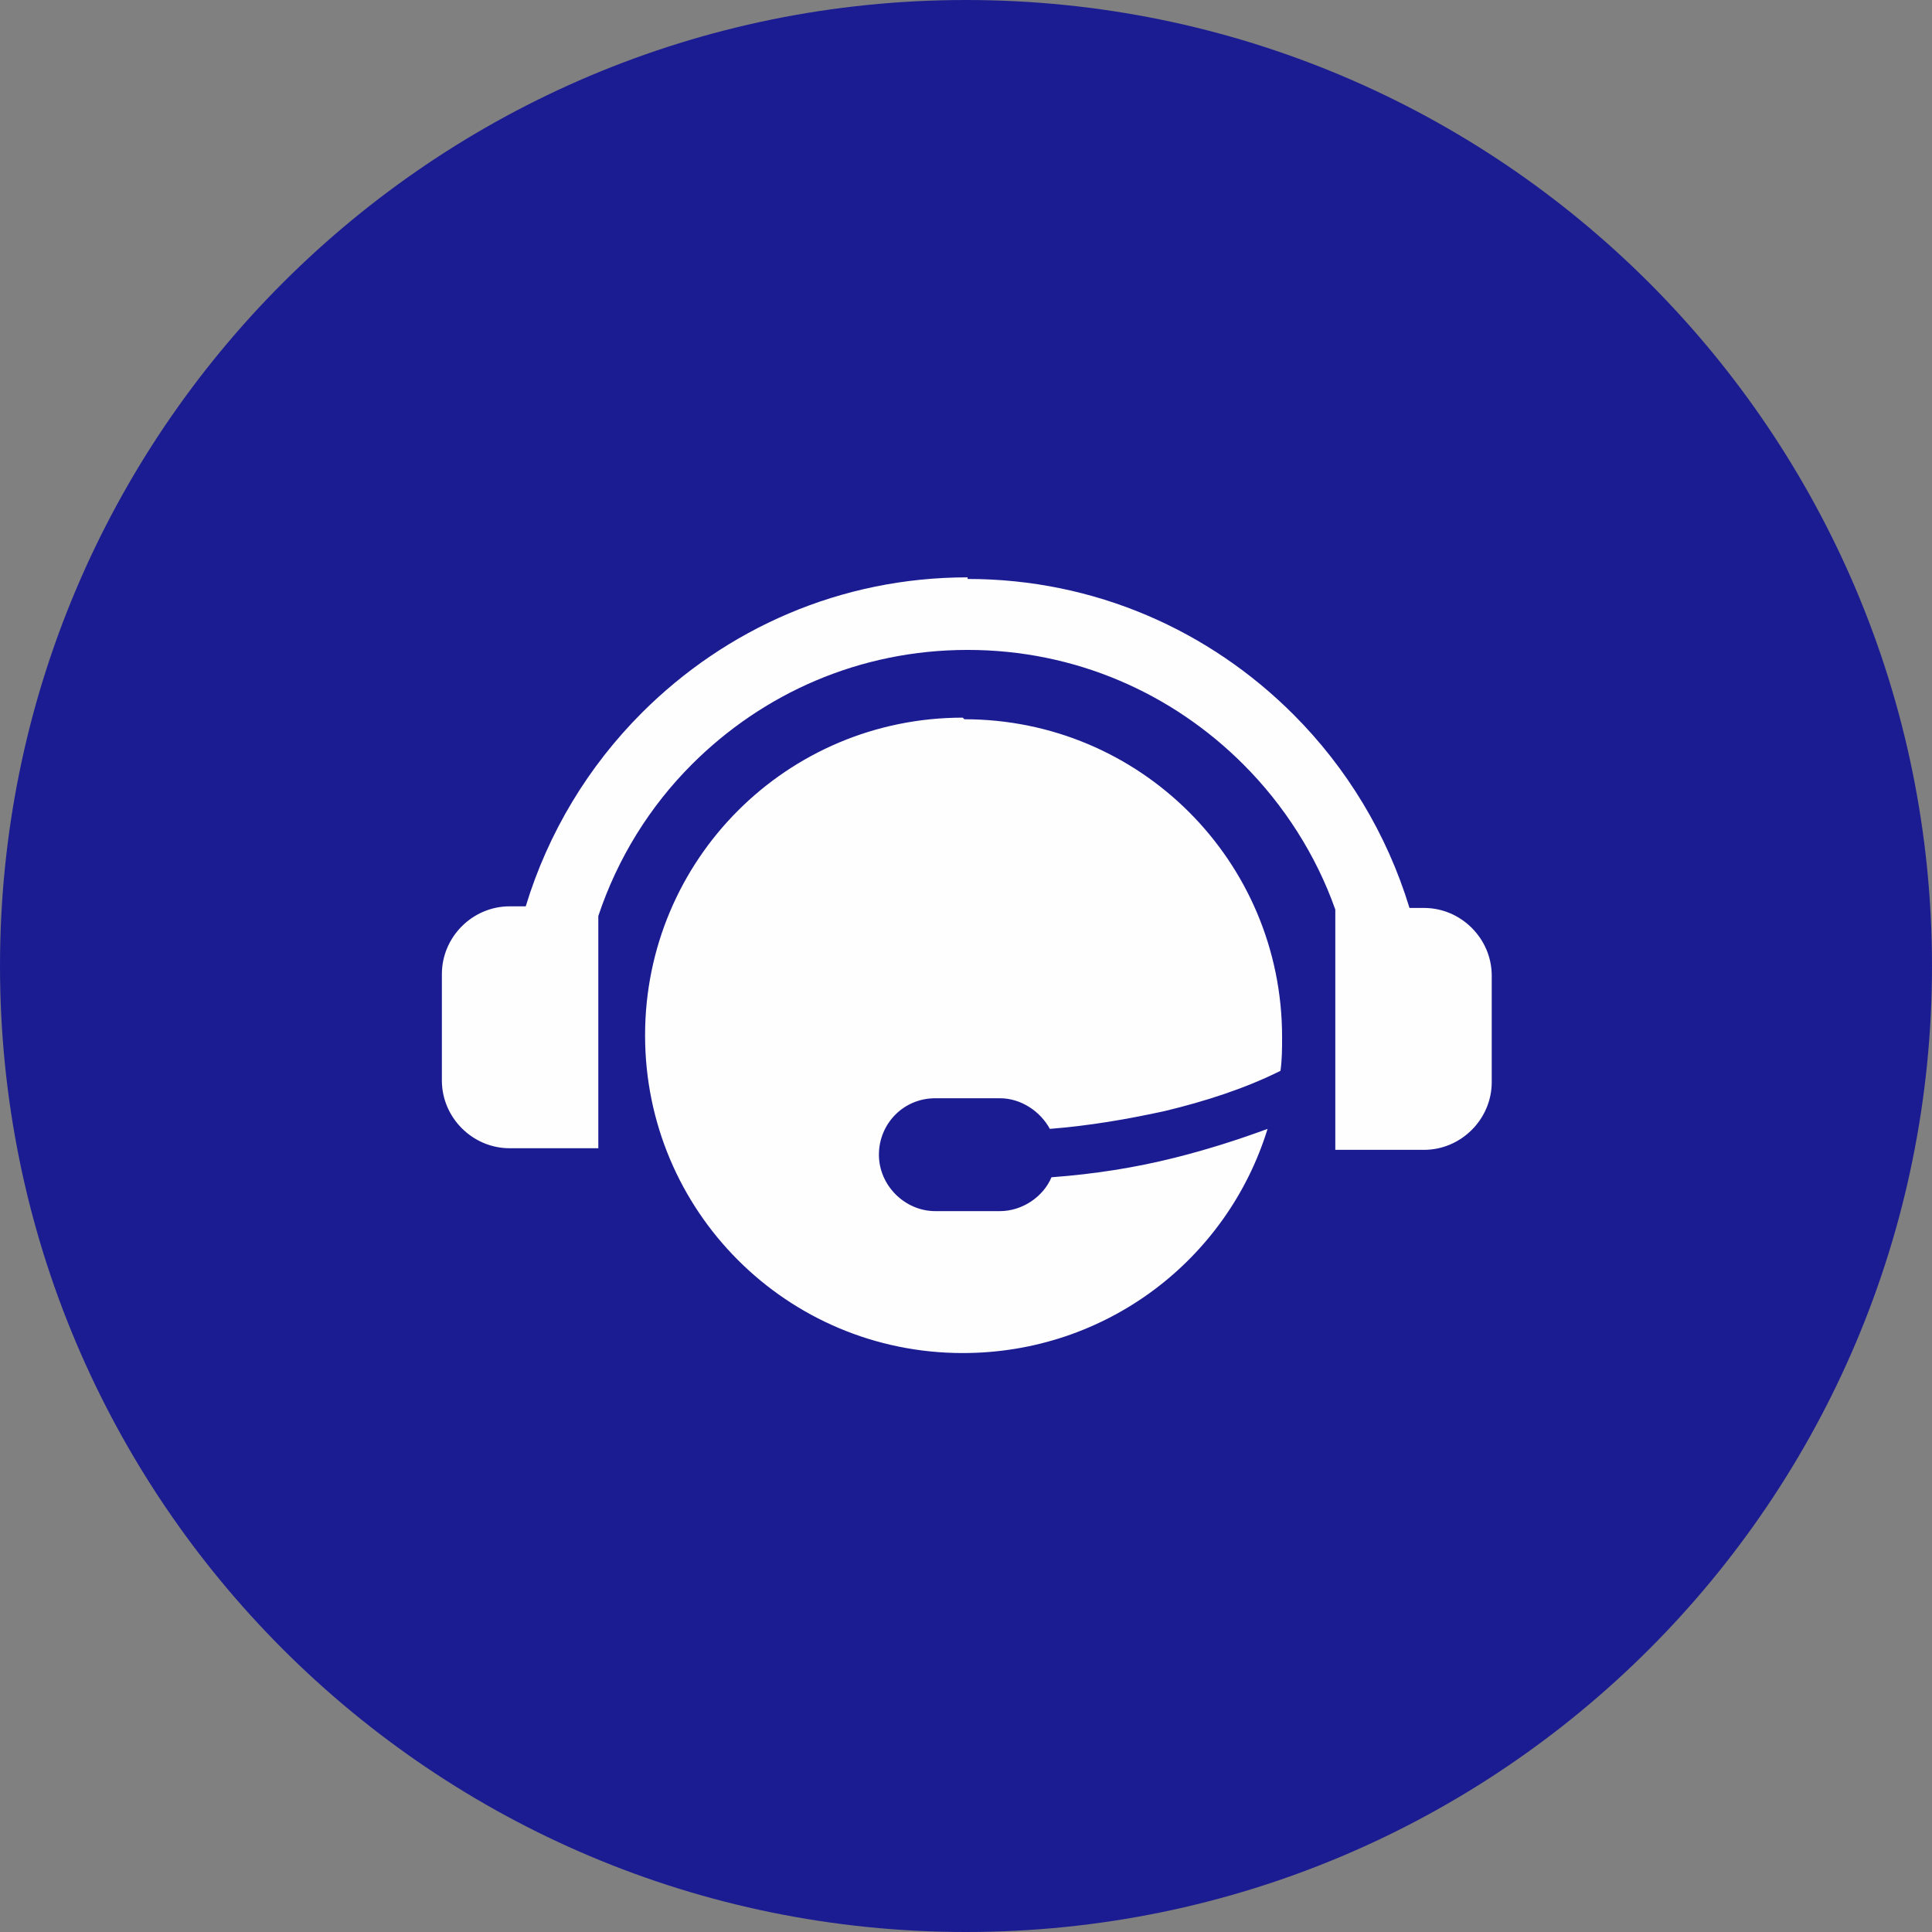
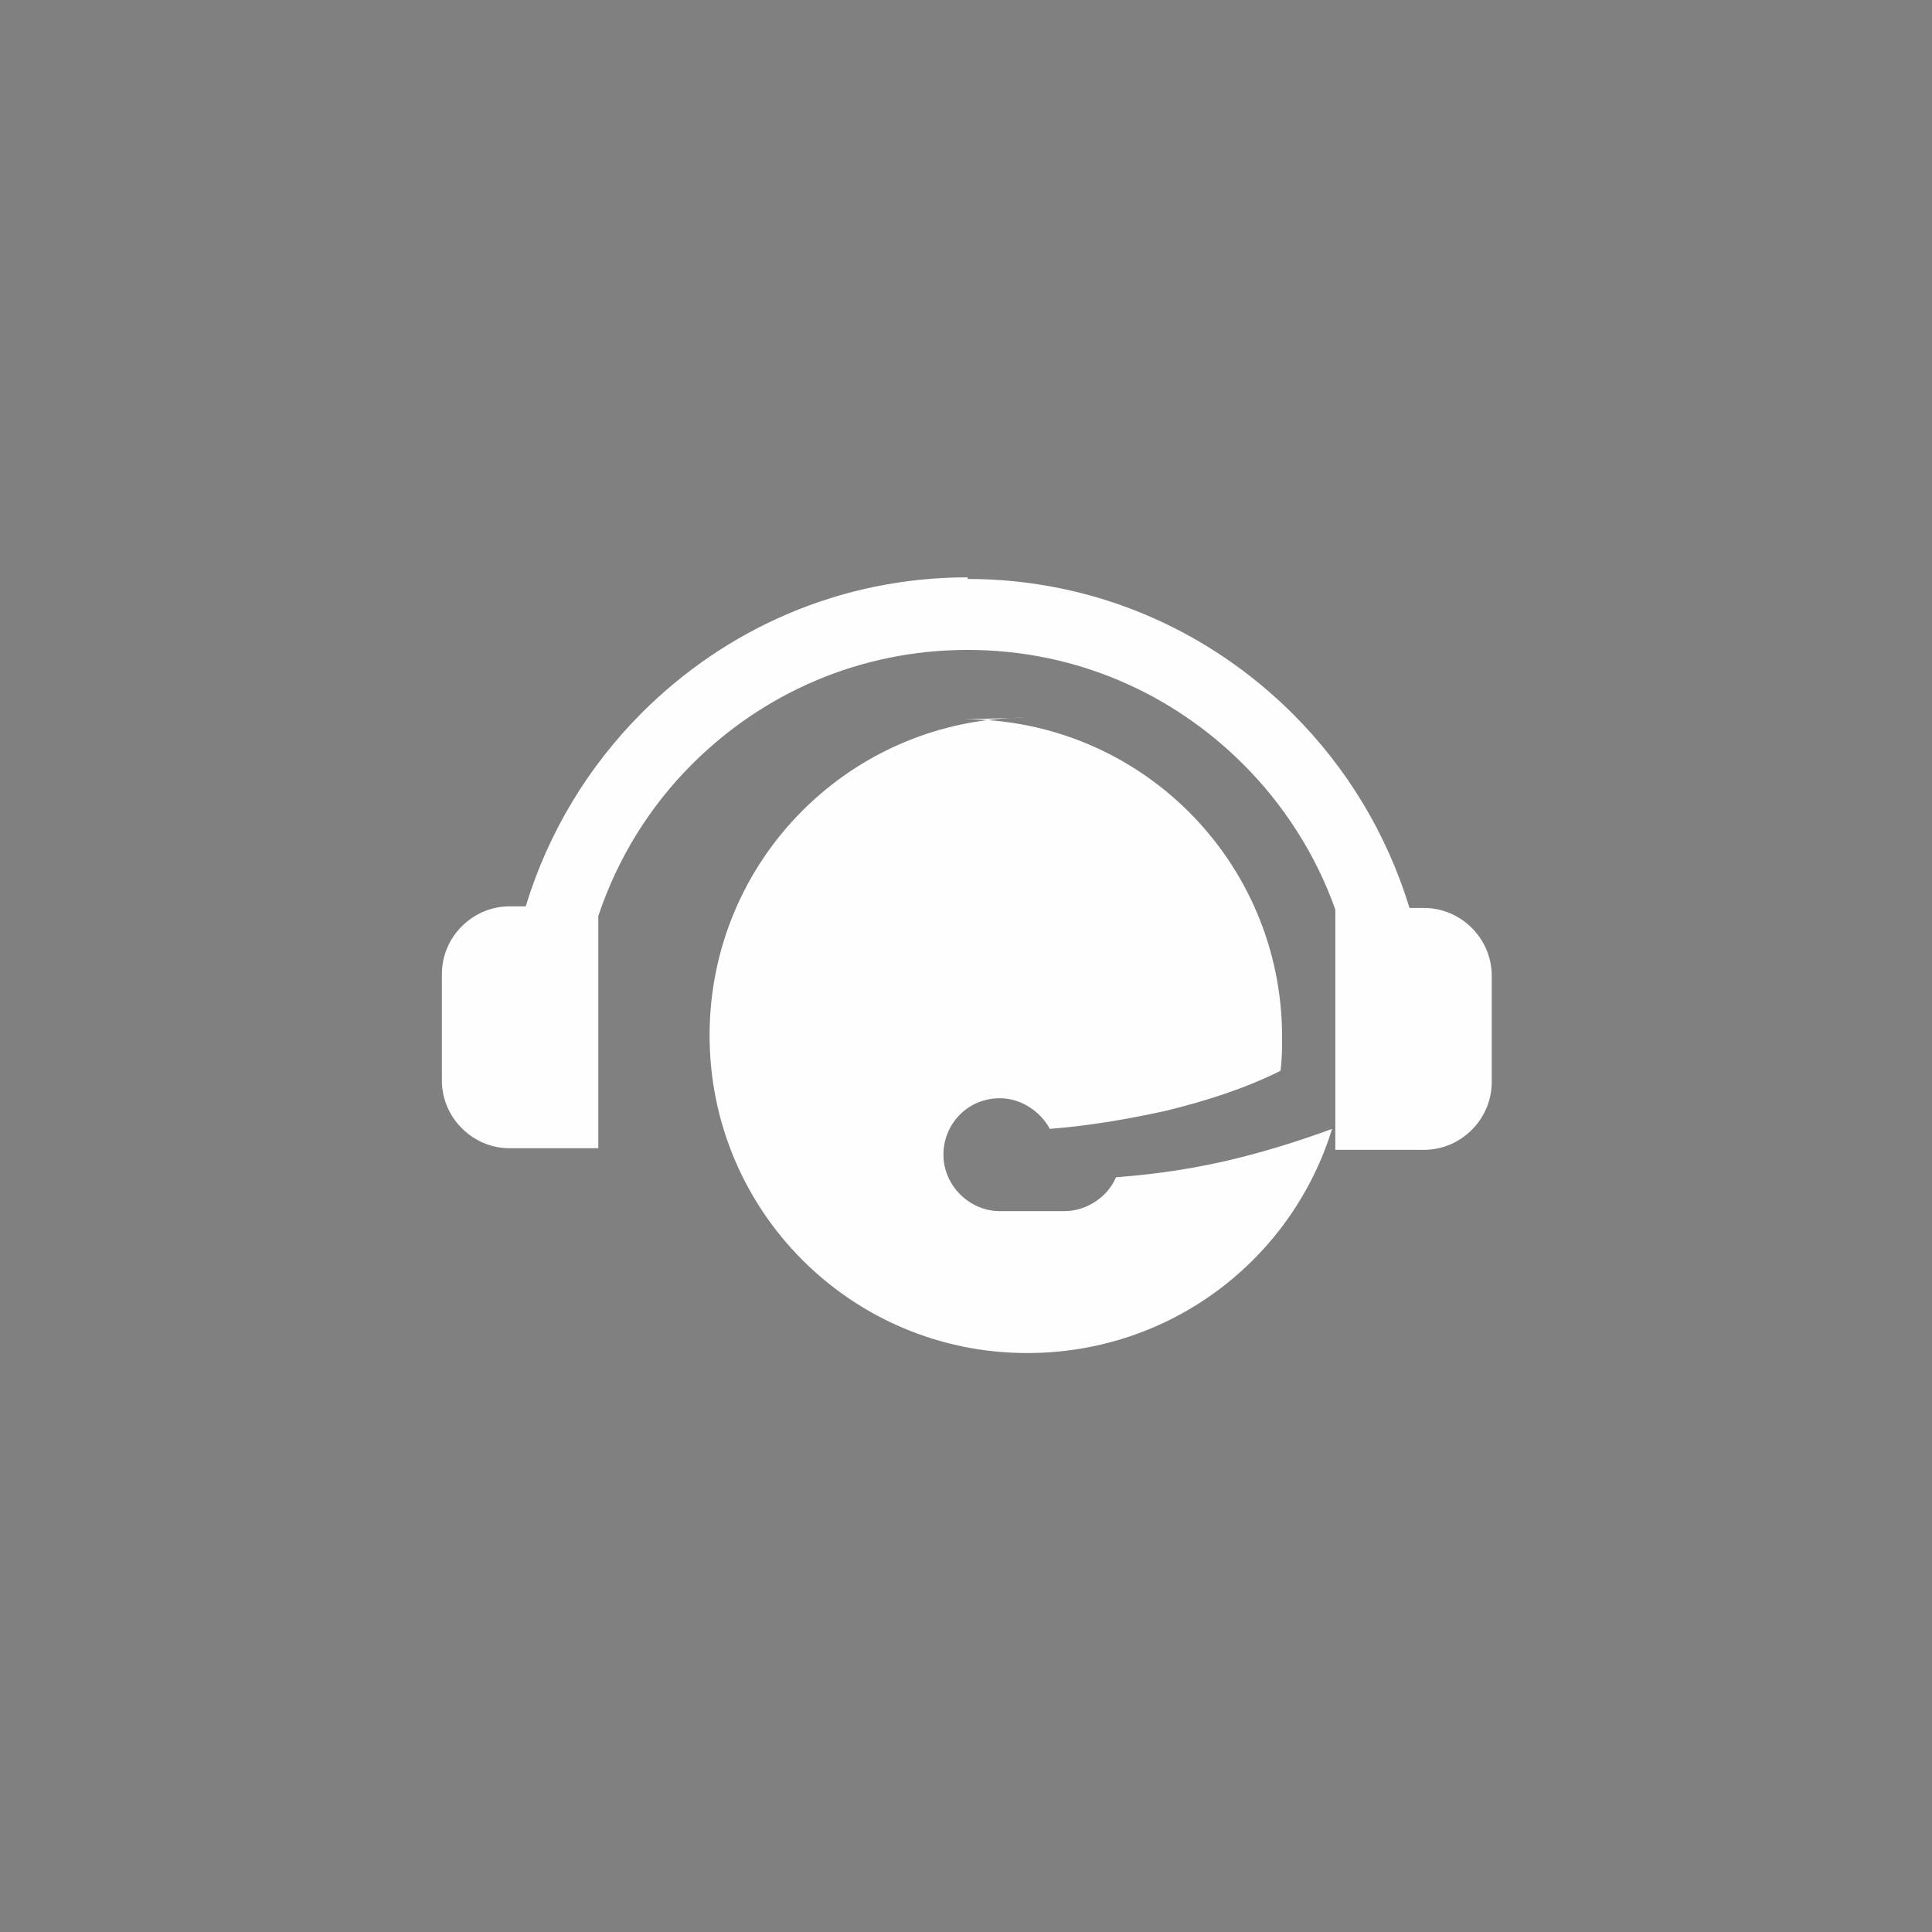
<svg xmlns="http://www.w3.org/2000/svg" xml:space="preserve" width="32.402mm" height="32.402mm" version="1.1" style="shape-rendering:geometricPrecision; text-rendering:geometricPrecision; image-rendering:optimizeQuality; fill-rule:evenodd; clip-rule:evenodd" viewBox="0 0 11.98 11.98">
  <rect x="0" y="0" width="11.98" height="11.98" fill="#808080" stroke="none" />
  <defs>
    <style type="text/css">
   
    .fil1 {fill:#FEFEFE}
    .fil0 {fill:#1C1C92}
   
  </style>
  </defs>
  <g id="Capa_x0020_1">
-     <path class="fil0" d="M5.99 0c3.31,0 5.99,2.68 5.99,5.99 0,3.31 -2.68,5.99 -5.99,5.99 -3.31,0 -5.99,-2.68 -5.99,-5.99 0,-3.31 2.68,-5.99 5.99,-5.99z" />
-     <path class="fil1" d="M6 3.58c-0.79,0 -1.5,0.32 -2.02,0.84 -0.33,0.33 -0.58,0.74 -0.72,1.2l-0.1 0c-0.23,0 -0.42,0.19 -0.42,0.42l0 0.66c0,0.23 0.19,0.42 0.42,0.42l0.55 0 0 -1.44c0.12,-0.36 0.32,-0.68 0.58,-0.94 0.44,-0.44 1.04,-0.71 1.71,-0.71 0.67,0 1.27,0.27 1.71,0.71 0.25,0.25 0.45,0.56 0.57,0.9l0 1.49 0.55 0c0.23,0 0.42,-0.19 0.42,-0.42l0 -0.66c0,-0.23 -0.19,-0.42 -0.42,-0.42l-0.09 0c-0.14,-0.46 -0.39,-0.87 -0.72,-1.2 -0.52,-0.52 -1.23,-0.84 -2.02,-0.84zm-0.02 0.88c1.09,0 1.97,0.88 1.97,1.97 0,0.07 -0,0.14 -0.01,0.21 -0.22,0.11 -0.47,0.19 -0.72,0.25 -0.23,0.05 -0.46,0.09 -0.71,0.11 -0.06,-0.11 -0.18,-0.19 -0.31,-0.19l-0.4 0c-0.2,0 -0.35,0.16 -0.35,0.35l0 0c0,0.19 0.16,0.35 0.35,0.35l0.4 0c0.14,0 0.27,-0.09 0.32,-0.21 0.27,-0.02 0.52,-0.06 0.76,-0.12 0.2,-0.05 0.39,-0.11 0.58,-0.18 -0.25,0.81 -1,1.39 -1.89,1.39 -1.09,-0 -1.97,-0.88 -1.97,-1.97 0,-1.09 0.88,-1.97 1.97,-1.97l0 0z" />
+     <path class="fil1" d="M6 3.58c-0.79,0 -1.5,0.32 -2.02,0.84 -0.33,0.33 -0.58,0.74 -0.72,1.2l-0.1 0c-0.23,0 -0.42,0.19 -0.42,0.42l0 0.66c0,0.23 0.19,0.42 0.42,0.42l0.55 0 0 -1.44c0.12,-0.36 0.32,-0.68 0.58,-0.94 0.44,-0.44 1.04,-0.71 1.71,-0.71 0.67,0 1.27,0.27 1.71,0.71 0.25,0.25 0.45,0.56 0.57,0.9l0 1.49 0.55 0c0.23,0 0.42,-0.19 0.42,-0.42l0 -0.66c0,-0.23 -0.19,-0.42 -0.42,-0.42l-0.09 0c-0.14,-0.46 -0.39,-0.87 -0.72,-1.2 -0.52,-0.52 -1.23,-0.84 -2.02,-0.84zm-0.02 0.88c1.09,0 1.97,0.88 1.97,1.97 0,0.07 -0,0.14 -0.01,0.21 -0.22,0.11 -0.47,0.19 -0.72,0.25 -0.23,0.05 -0.46,0.09 -0.71,0.11 -0.06,-0.11 -0.18,-0.19 -0.31,-0.19c-0.2,0 -0.35,0.16 -0.35,0.35l0 0c0,0.19 0.16,0.35 0.35,0.35l0.4 0c0.14,0 0.27,-0.09 0.32,-0.21 0.27,-0.02 0.52,-0.06 0.76,-0.12 0.2,-0.05 0.39,-0.11 0.58,-0.18 -0.25,0.81 -1,1.39 -1.89,1.39 -1.09,-0 -1.97,-0.88 -1.97,-1.97 0,-1.09 0.88,-1.97 1.97,-1.97l0 0z" />
  </g>
</svg>